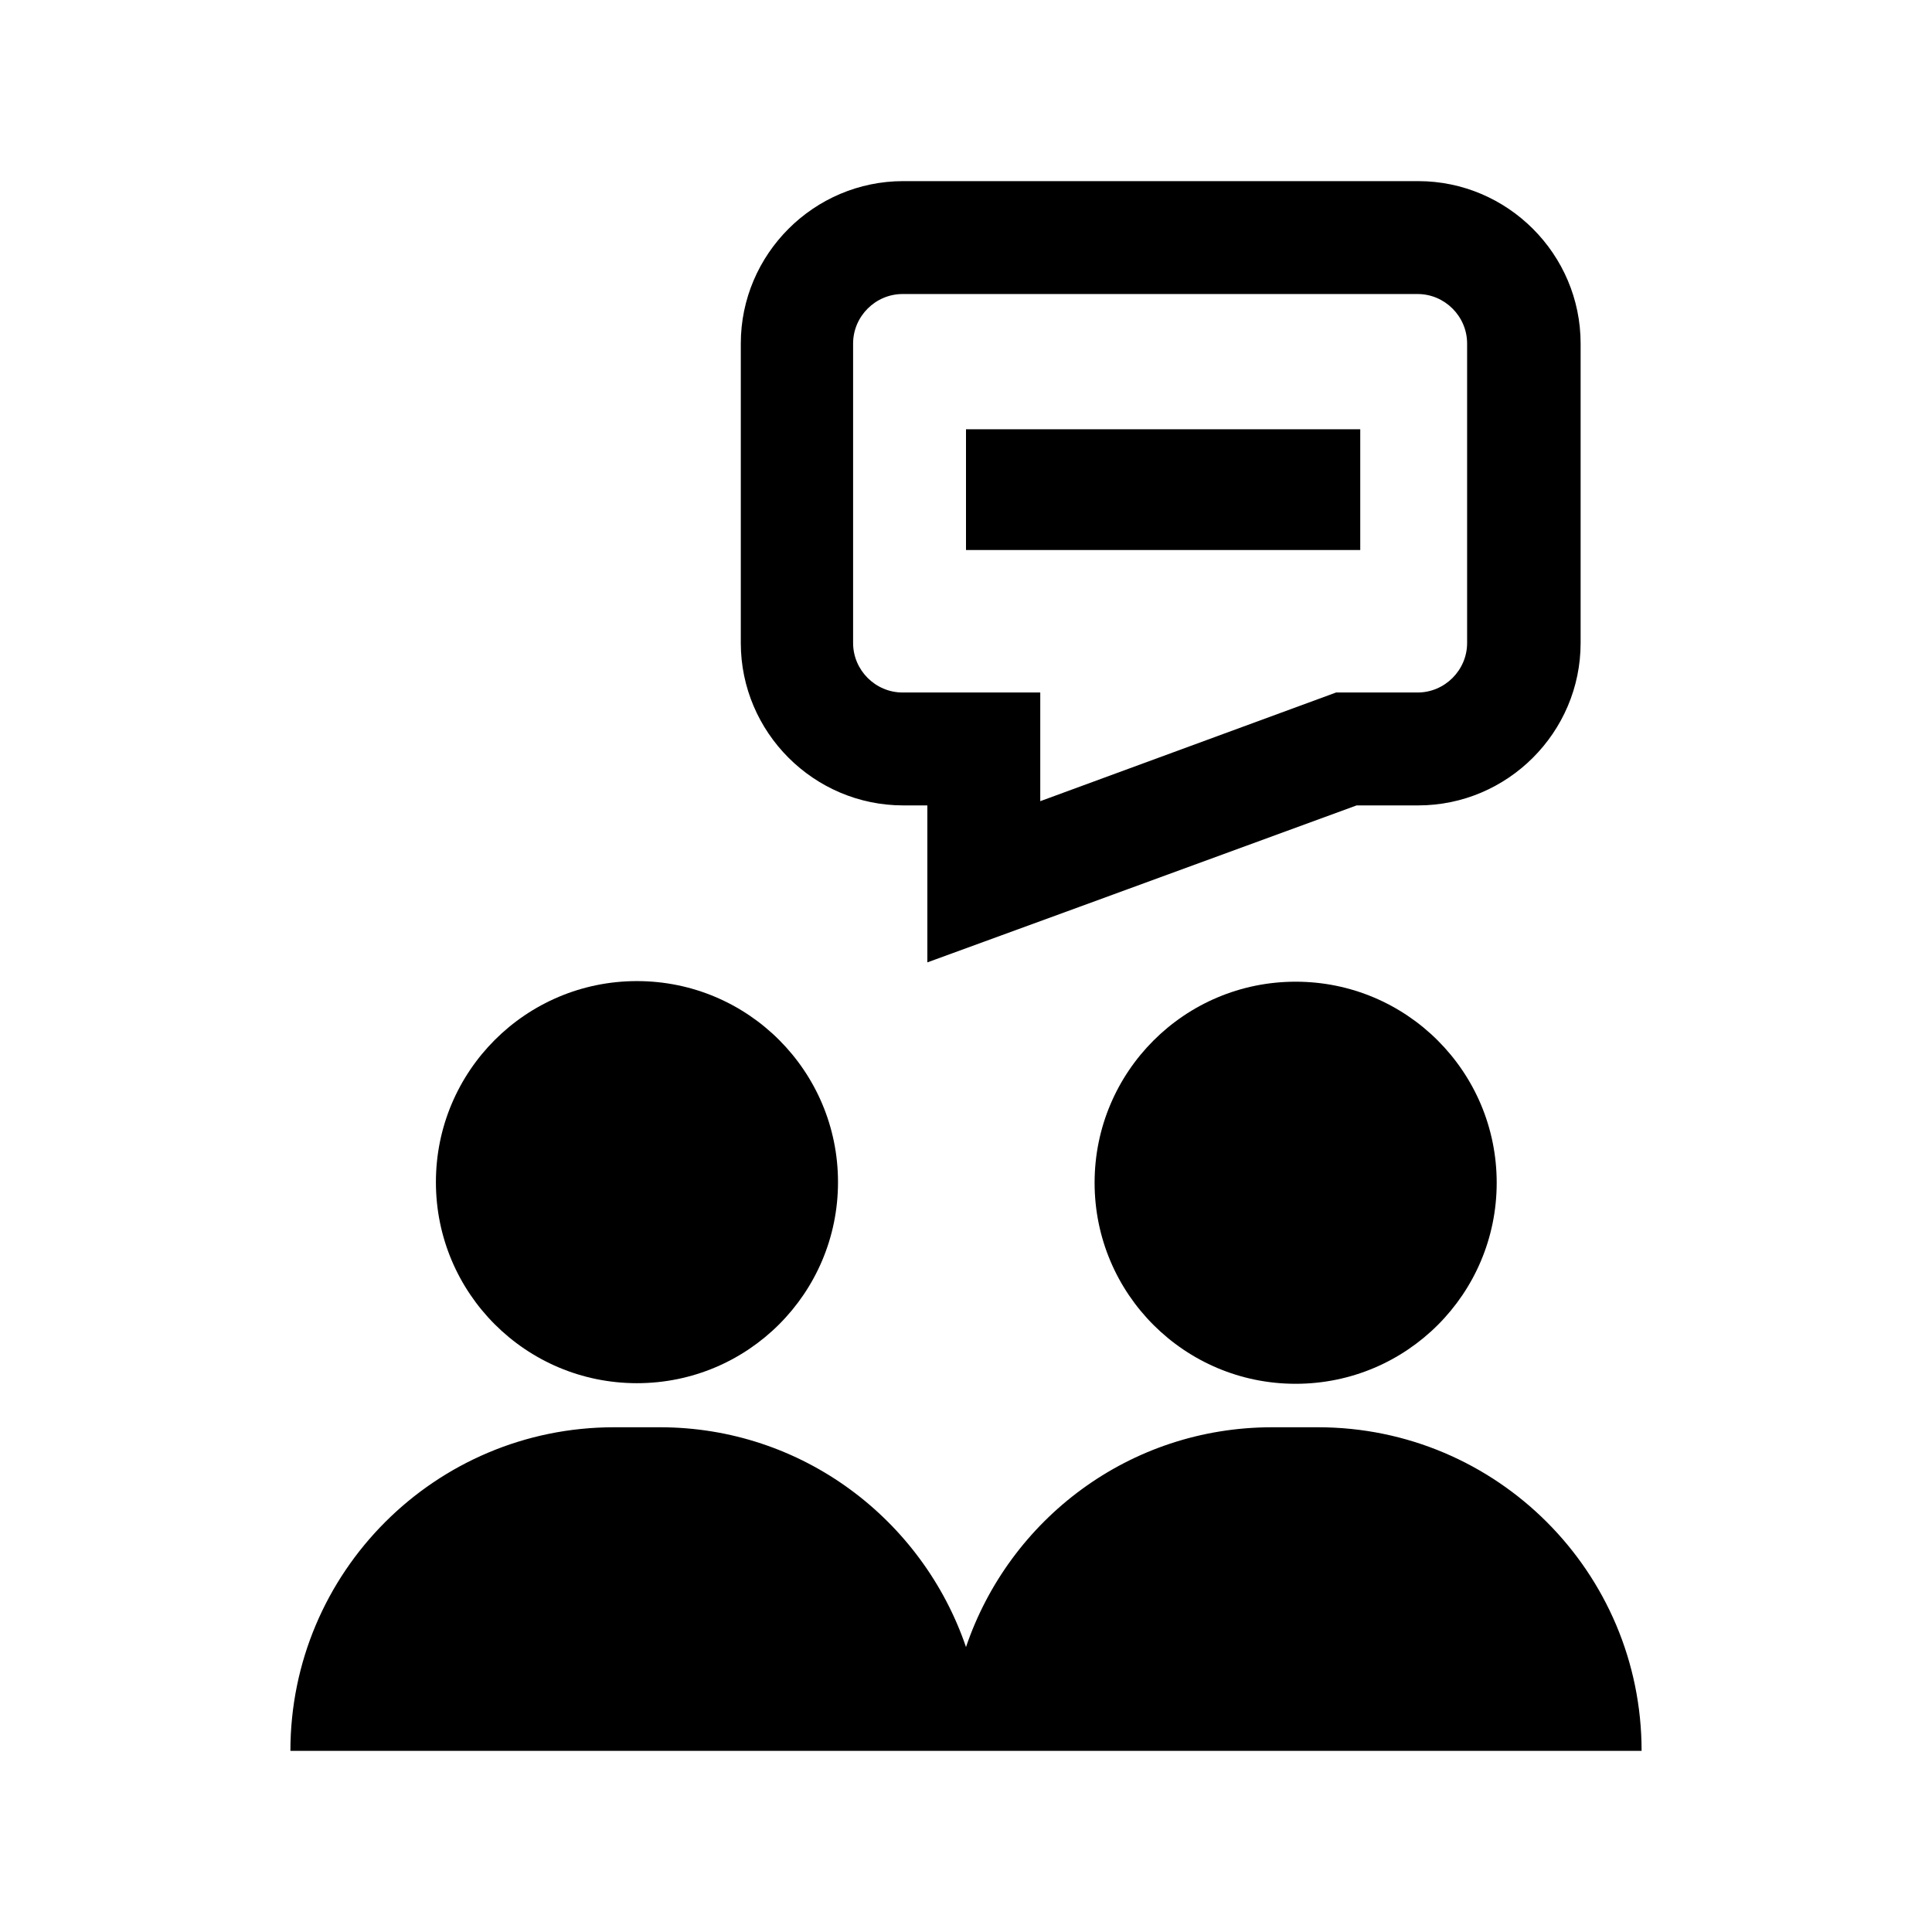
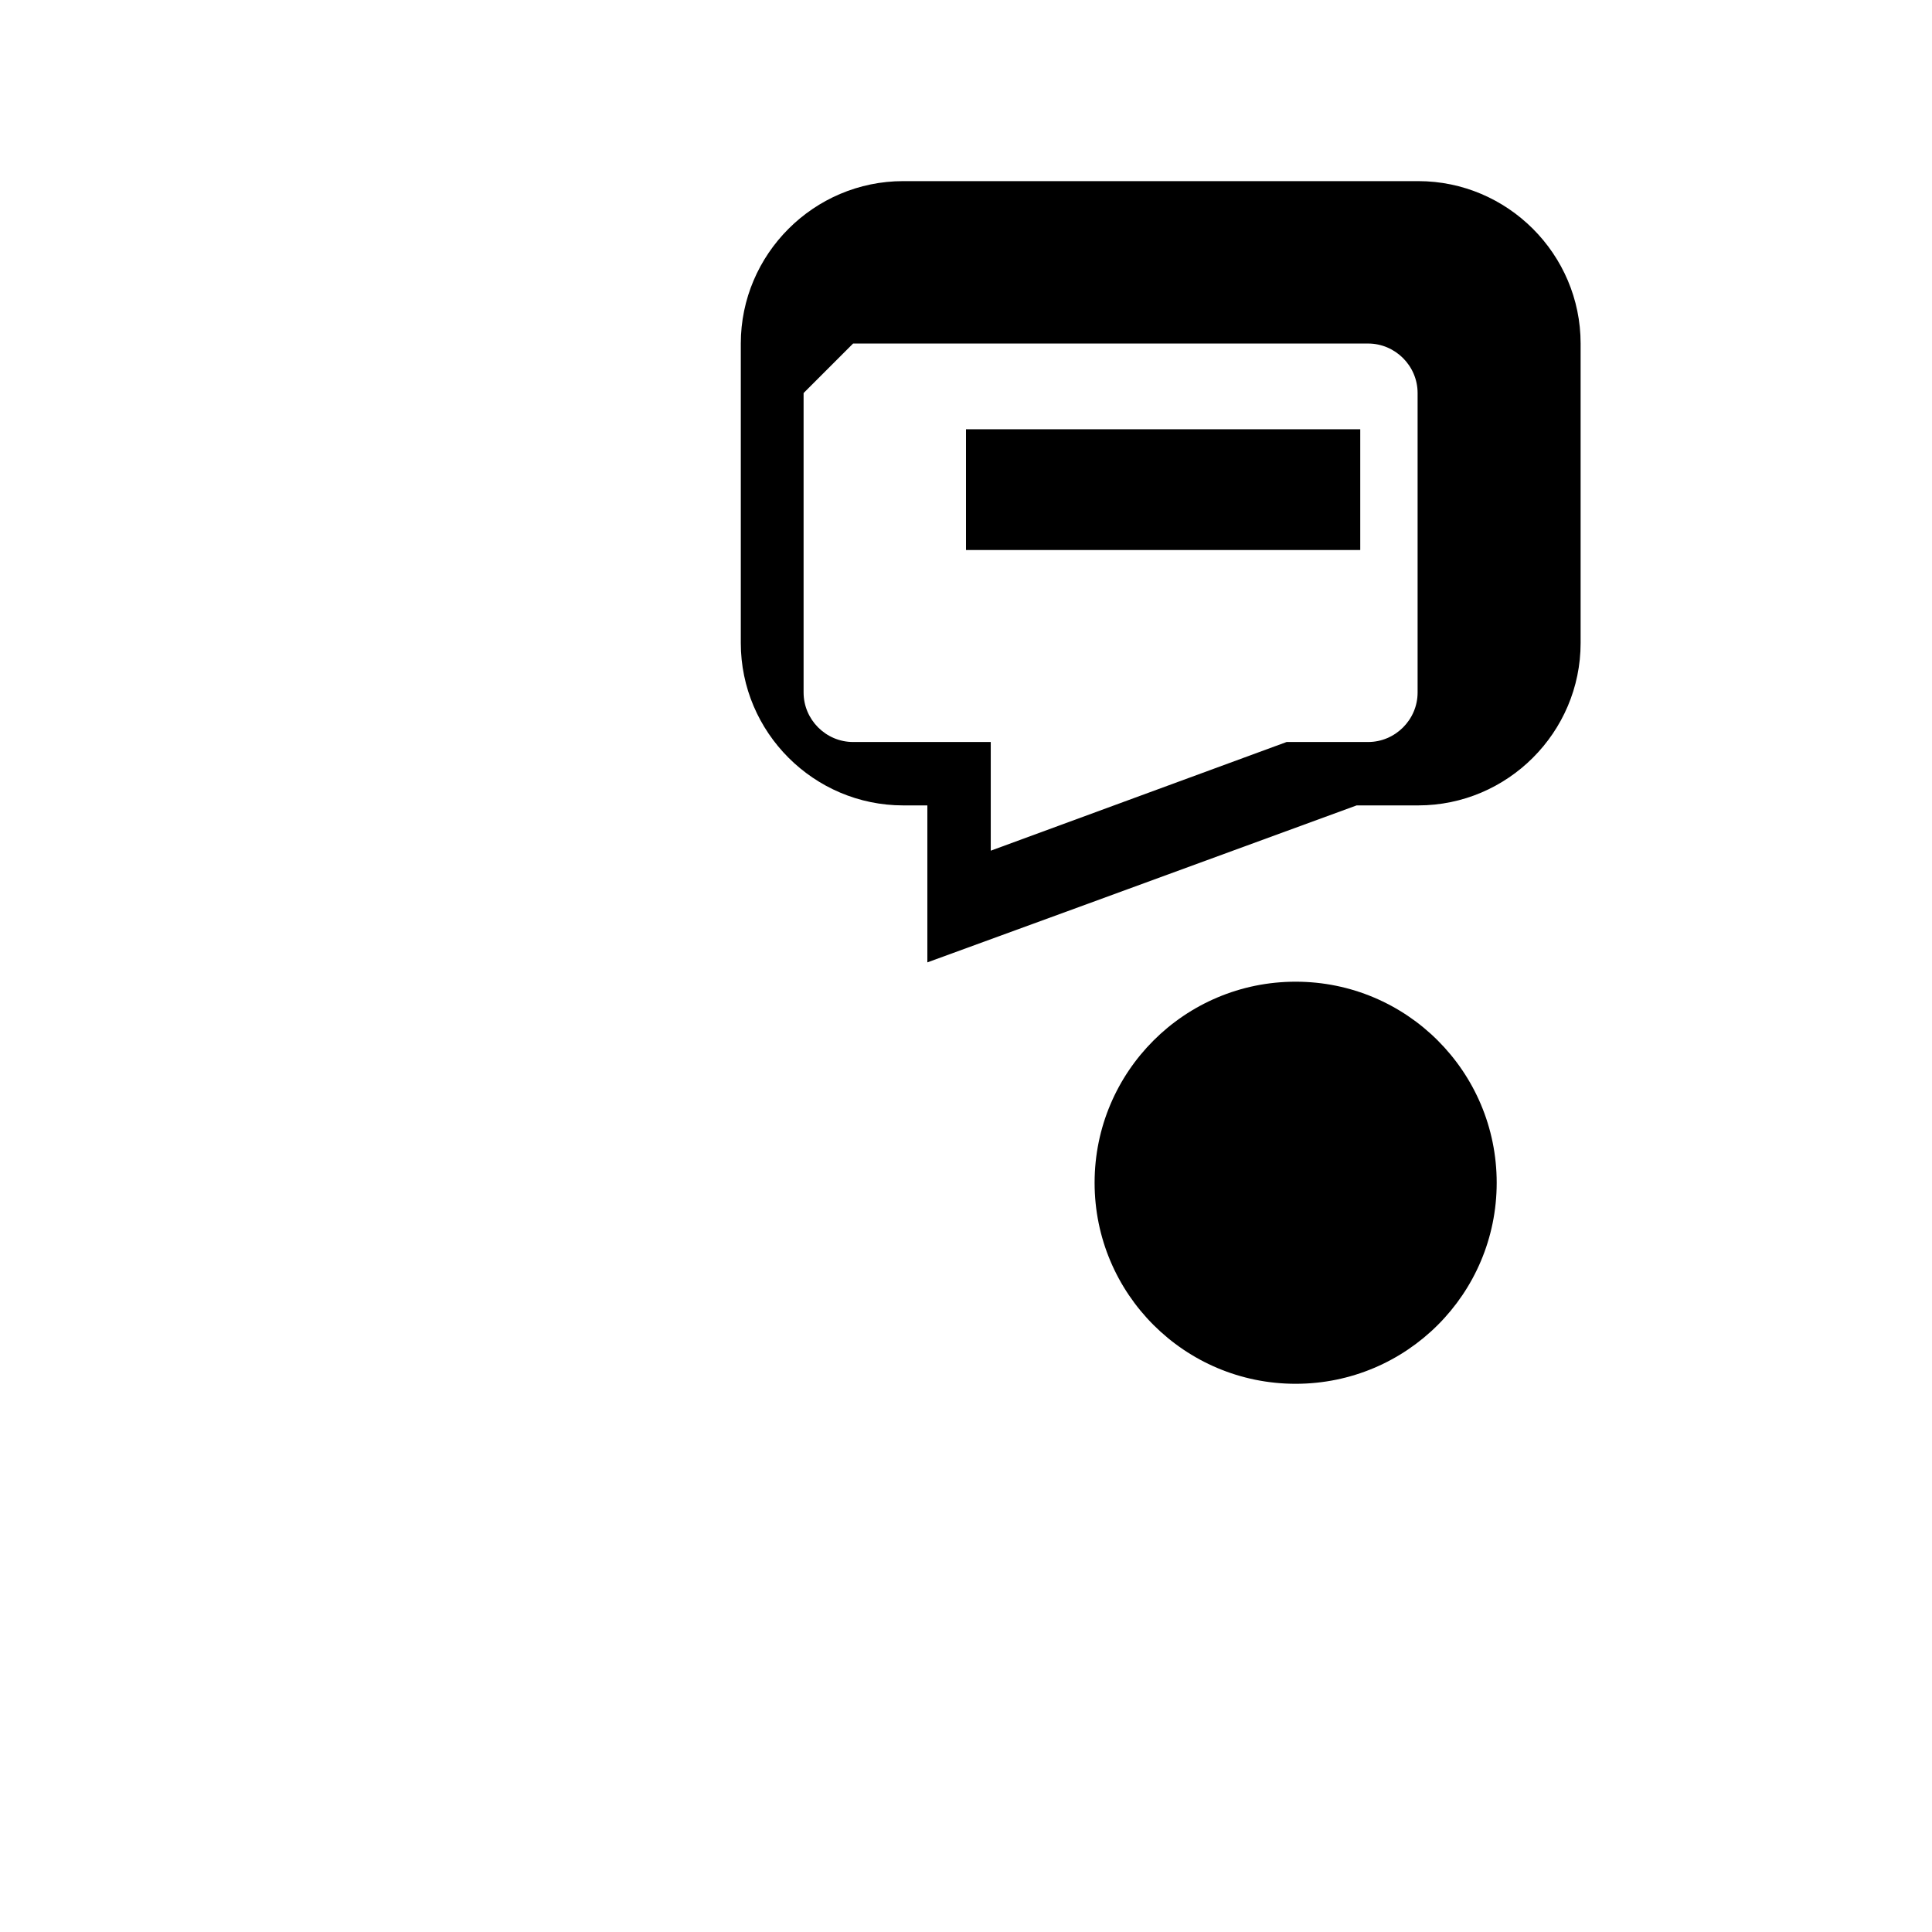
<svg xmlns="http://www.w3.org/2000/svg" id="Icons" viewBox="0 0 32 32">
  <defs>
    <style>
      .cls-1 {
        stroke-width: 0px;
      }
    </style>
  </defs>
-   <path class="cls-1" d="m10.55,22.91c1.84,0,3.33-1.49,3.33-3.33s-1.49-3.33-3.33-3.33-3.33,1.49-3.33,3.33,1.49,3.33,3.33,3.33Z" />
  <path class="cls-1" d="m18.13,19.59c0,1.84,1.49,3.33,3.33,3.33s3.33-1.49,3.33-3.33-1.49-3.33-3.33-3.33-3.33,1.49-3.33,3.33Z" />
-   <path class="cls-1" d="m21.83,23.64h-.76c-2.36,0-4.35,1.52-5.07,3.64-.72-2.11-2.71-3.64-5.07-3.64h-.76c-2.96,0-5.36,2.4-5.36,5.36h22.38c0-2.96-2.4-5.36-5.36-5.36Z" />
-   <path class="cls-1" d="m14.95,13.34h.41v2.6s2.52-.92,2.52-.92l4.59-1.68h1.02c1.48,0,2.69-1.21,2.69-2.69v-4.96c0-1.48-1.21-2.69-2.69-2.69h-8.53c-1.48,0-2.69,1.21-2.69,2.69v4.96c0,1.48,1.21,2.69,2.69,2.69Zm-.82-7.65c0-.45.37-.82.82-.82h8.53c.45,0,.82.37.82.82v4.96c0,.45-.37.82-.82.82h-1.35l-4.9,1.8v-1.8h-2.28c-.45,0-.82-.37-.82-.82v-4.96Z" />
+   <path class="cls-1" d="m14.95,13.34h.41v2.6s2.52-.92,2.52-.92l4.59-1.68h1.02c1.48,0,2.69-1.21,2.69-2.69v-4.96c0-1.48-1.21-2.69-2.69-2.69h-8.53c-1.48,0-2.69,1.21-2.69,2.69v4.96c0,1.48,1.21,2.69,2.69,2.69Zm-.82-7.65h8.53c.45,0,.82.37.82.82v4.96c0,.45-.37.82-.82.82h-1.35l-4.9,1.8v-1.8h-2.28c-.45,0-.82-.37-.82-.82v-4.96Z" />
  <rect class="cls-1" height="2" width="6.53" x="16" y="7.11" />
</svg>